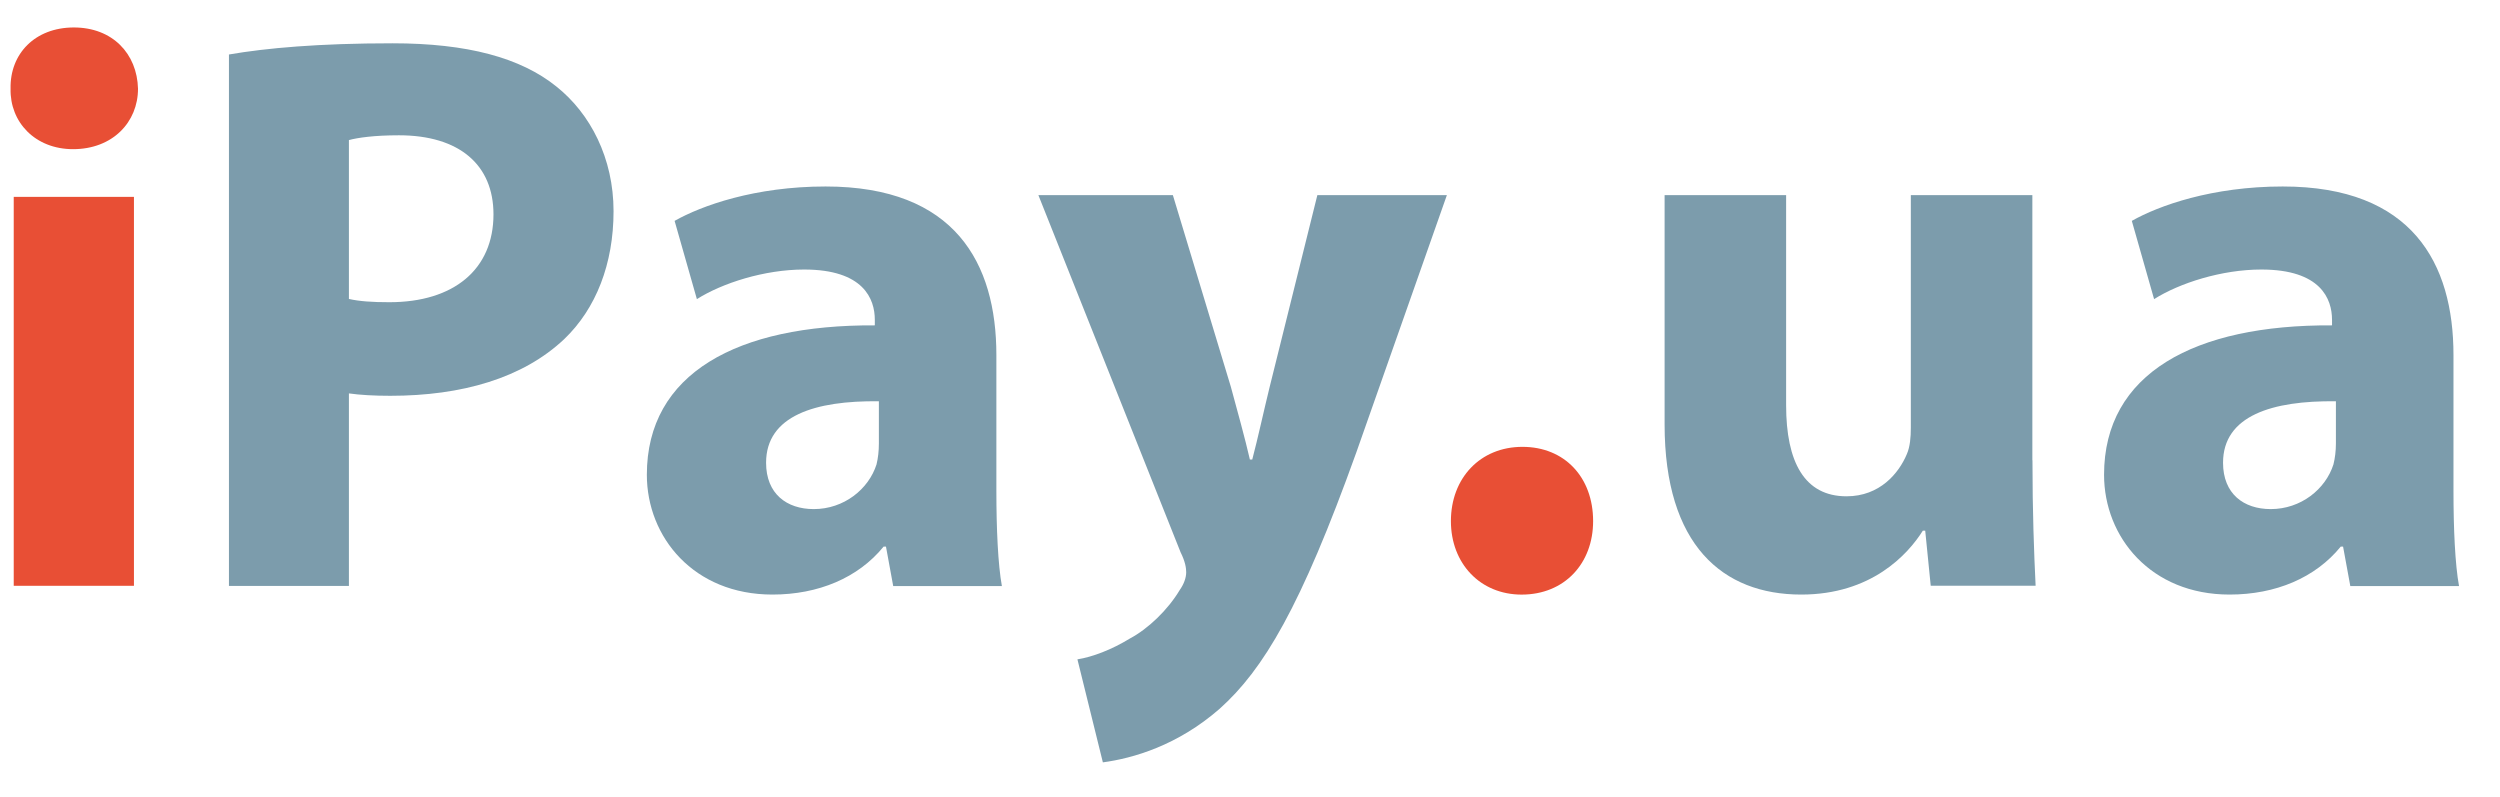
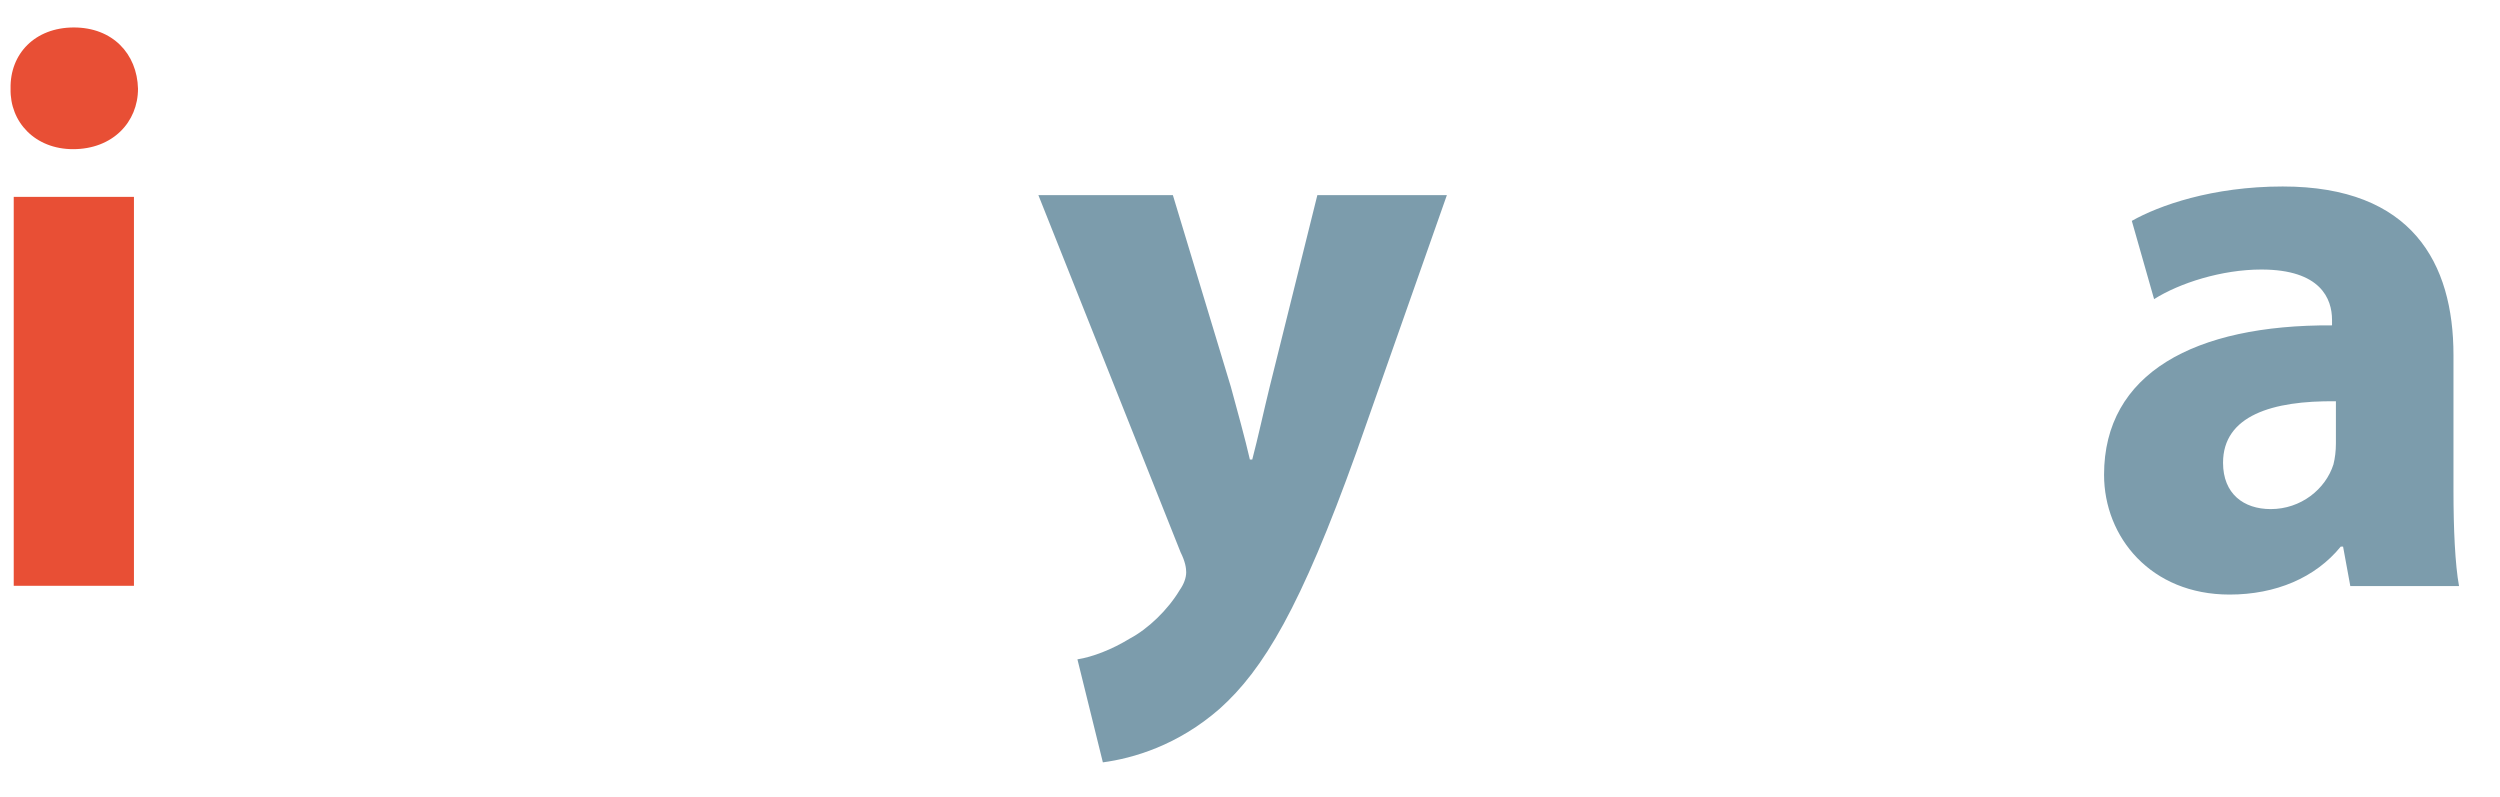
<svg xmlns="http://www.w3.org/2000/svg" width="69" height="22" viewBox="0 0 69 22" fill="none">
  <path d="M0.379 5.433H3.697V16.168H0.379V5.433ZM3.809 2.448C3.809 3.37 3.11 4.117 2.017 4.117C0.969 4.117 0.27 3.37 0.292 2.448C0.27 1.483 0.969 0.758 2.038 0.758C3.107 0.758 3.784 1.483 3.809 2.448Z" fill="#E84F35" />
-   <path d="M40.045 14.383C40.045 13.194 40.855 12.333 42.019 12.333C43.182 12.333 43.97 13.172 43.97 14.383C43.97 15.553 43.179 16.411 41.997 16.411C40.855 16.411 40.045 15.553 40.045 14.383Z" fill="#E84F35" />
-   <path d="M9.63 8.251C9.915 8.316 10.266 8.341 10.747 8.341C12.525 8.341 13.62 7.436 13.62 5.916C13.62 4.549 12.677 3.734 11.011 3.734C10.331 3.734 9.872 3.8 9.63 3.866V8.251ZM6.319 1.504C7.349 1.326 8.798 1.195 10.837 1.195C12.897 1.195 14.368 1.592 15.355 2.387C16.298 3.136 16.934 4.371 16.934 5.828C16.934 7.283 16.45 8.518 15.575 9.357C14.433 10.437 12.748 10.924 10.772 10.924C10.334 10.924 9.937 10.902 9.63 10.858V16.172H6.319V1.504Z" fill="#7C9CAC" />
-   <path d="M24.257 11.075C22.503 11.053 21.144 11.471 21.144 12.772C21.144 13.631 21.715 14.051 22.46 14.051C23.292 14.051 23.974 13.502 24.192 12.818C24.235 12.643 24.257 12.444 24.257 12.244V11.075ZM24.651 16.167L24.453 15.087H24.387C23.686 15.948 22.588 16.41 21.318 16.41C19.147 16.41 17.853 14.825 17.853 13.103C17.853 10.303 20.353 8.959 24.145 8.98V8.827C24.145 8.253 23.838 7.439 22.194 7.439C21.098 7.439 19.935 7.813 19.234 8.256L18.619 6.096C19.364 5.675 20.835 5.147 22.786 5.147C26.361 5.147 27.5 7.266 27.5 9.8V13.55C27.5 14.586 27.544 15.579 27.652 16.175H24.651V16.167Z" fill="#7C9CAC" />
  <path d="M32.371 5.385L33.972 10.678C34.146 11.317 34.366 12.11 34.497 12.684H34.562C34.714 12.11 34.891 11.295 35.043 10.678L36.359 5.385H39.934L37.435 12.485C35.9 16.763 34.869 18.482 33.662 19.562C32.502 20.576 31.273 20.929 30.439 21.041L29.737 18.198C30.153 18.132 30.68 17.932 31.183 17.624C31.686 17.358 32.236 16.831 32.564 16.279C32.673 16.125 32.739 15.948 32.739 15.795C32.739 15.685 32.717 15.508 32.584 15.242L28.659 5.385H32.371Z" fill="#7C9CAC" />
-   <path d="M56.096 12.706C56.096 14.117 56.139 15.264 56.183 16.167H53.288L53.136 14.647H53.07C52.654 15.308 51.646 16.41 49.714 16.41C47.544 16.41 45.943 15.043 45.943 11.714V5.385H49.297V11.186C49.297 12.752 49.803 13.698 50.964 13.698C51.885 13.698 52.41 13.059 52.63 12.531C52.717 12.331 52.739 12.069 52.739 11.804V5.385H56.093V12.706H56.096Z" fill="#7C9CAC" />
  <path d="M64.471 11.075C62.715 11.053 61.356 11.471 61.356 12.772C61.356 13.631 61.927 14.051 62.672 14.051C63.506 14.051 64.185 13.502 64.403 12.818C64.447 12.643 64.471 12.444 64.471 12.244V11.075ZM64.867 16.167L64.669 15.087H64.604C63.903 15.948 62.807 16.41 61.535 16.41C59.363 16.41 58.072 14.825 58.072 13.103C58.072 10.303 60.57 8.959 64.364 8.98V8.827C64.364 8.253 64.057 7.439 62.413 7.439C61.317 7.439 60.154 7.813 59.453 8.256L58.838 6.096C59.583 5.675 61.053 5.147 63.003 5.147C66.577 5.147 67.716 7.266 67.716 9.8V13.55C67.716 14.586 67.76 15.579 67.869 16.175H64.867V16.167Z" fill="#7C9CAC" />
</svg>